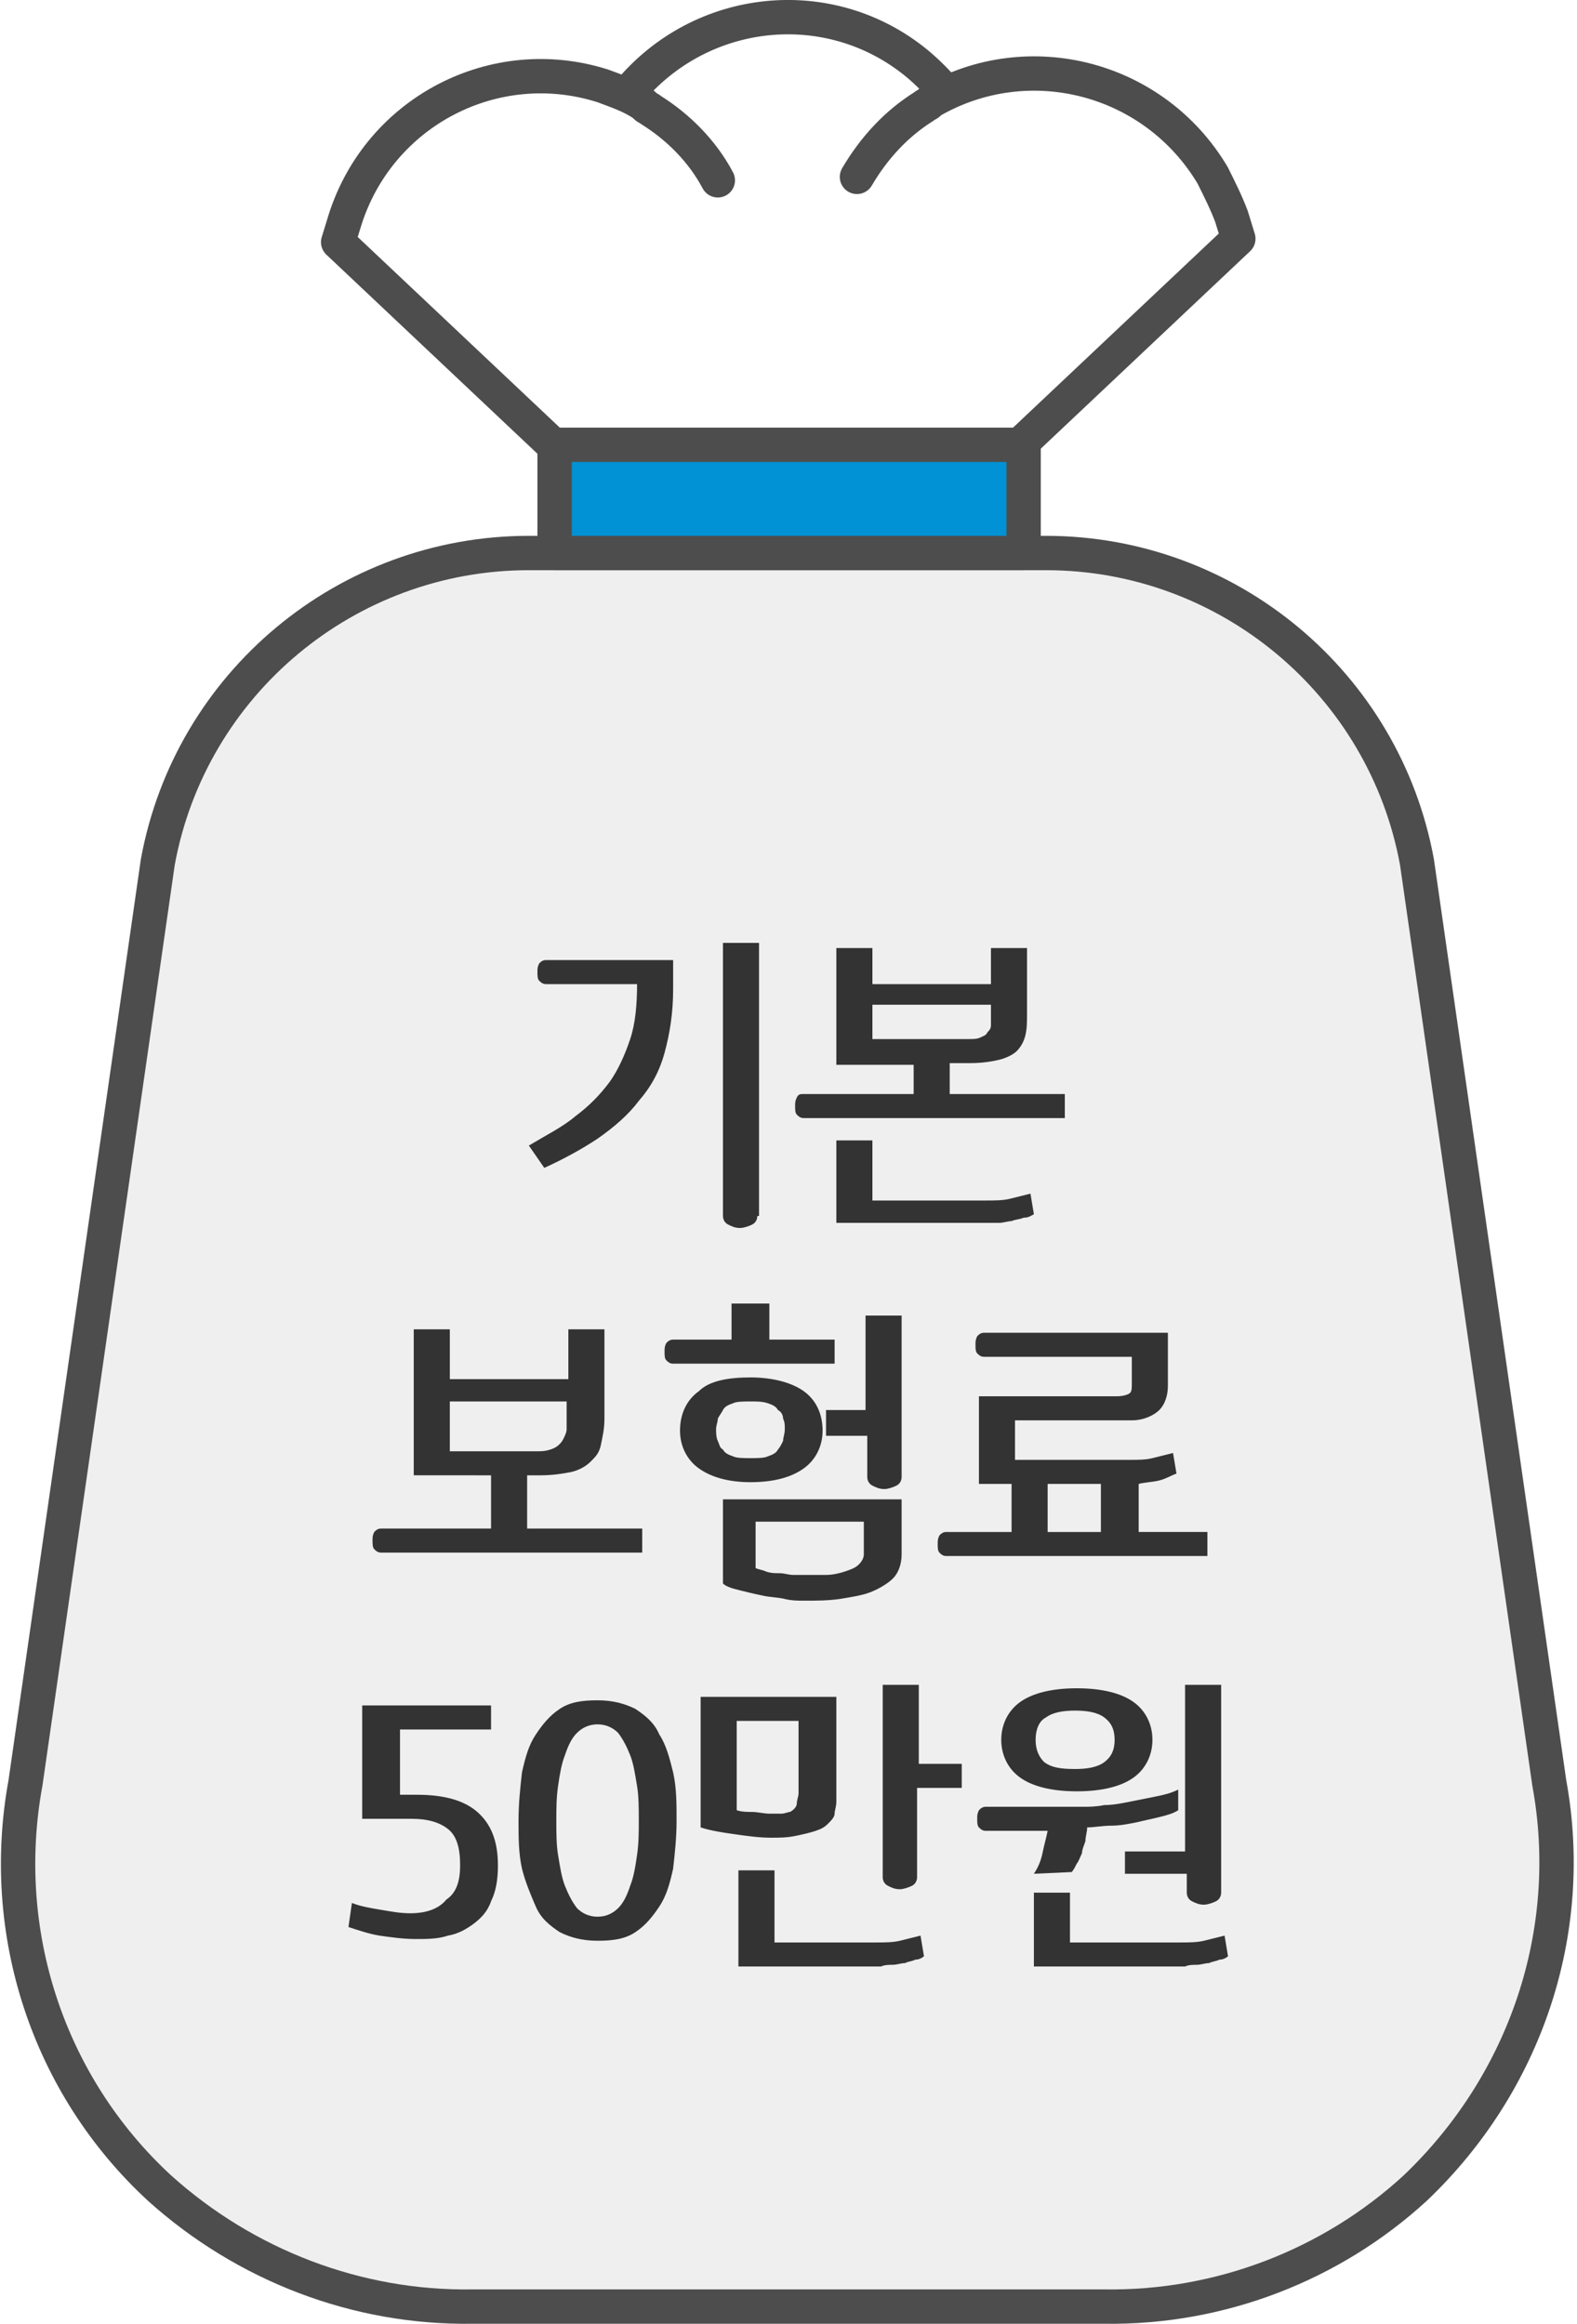
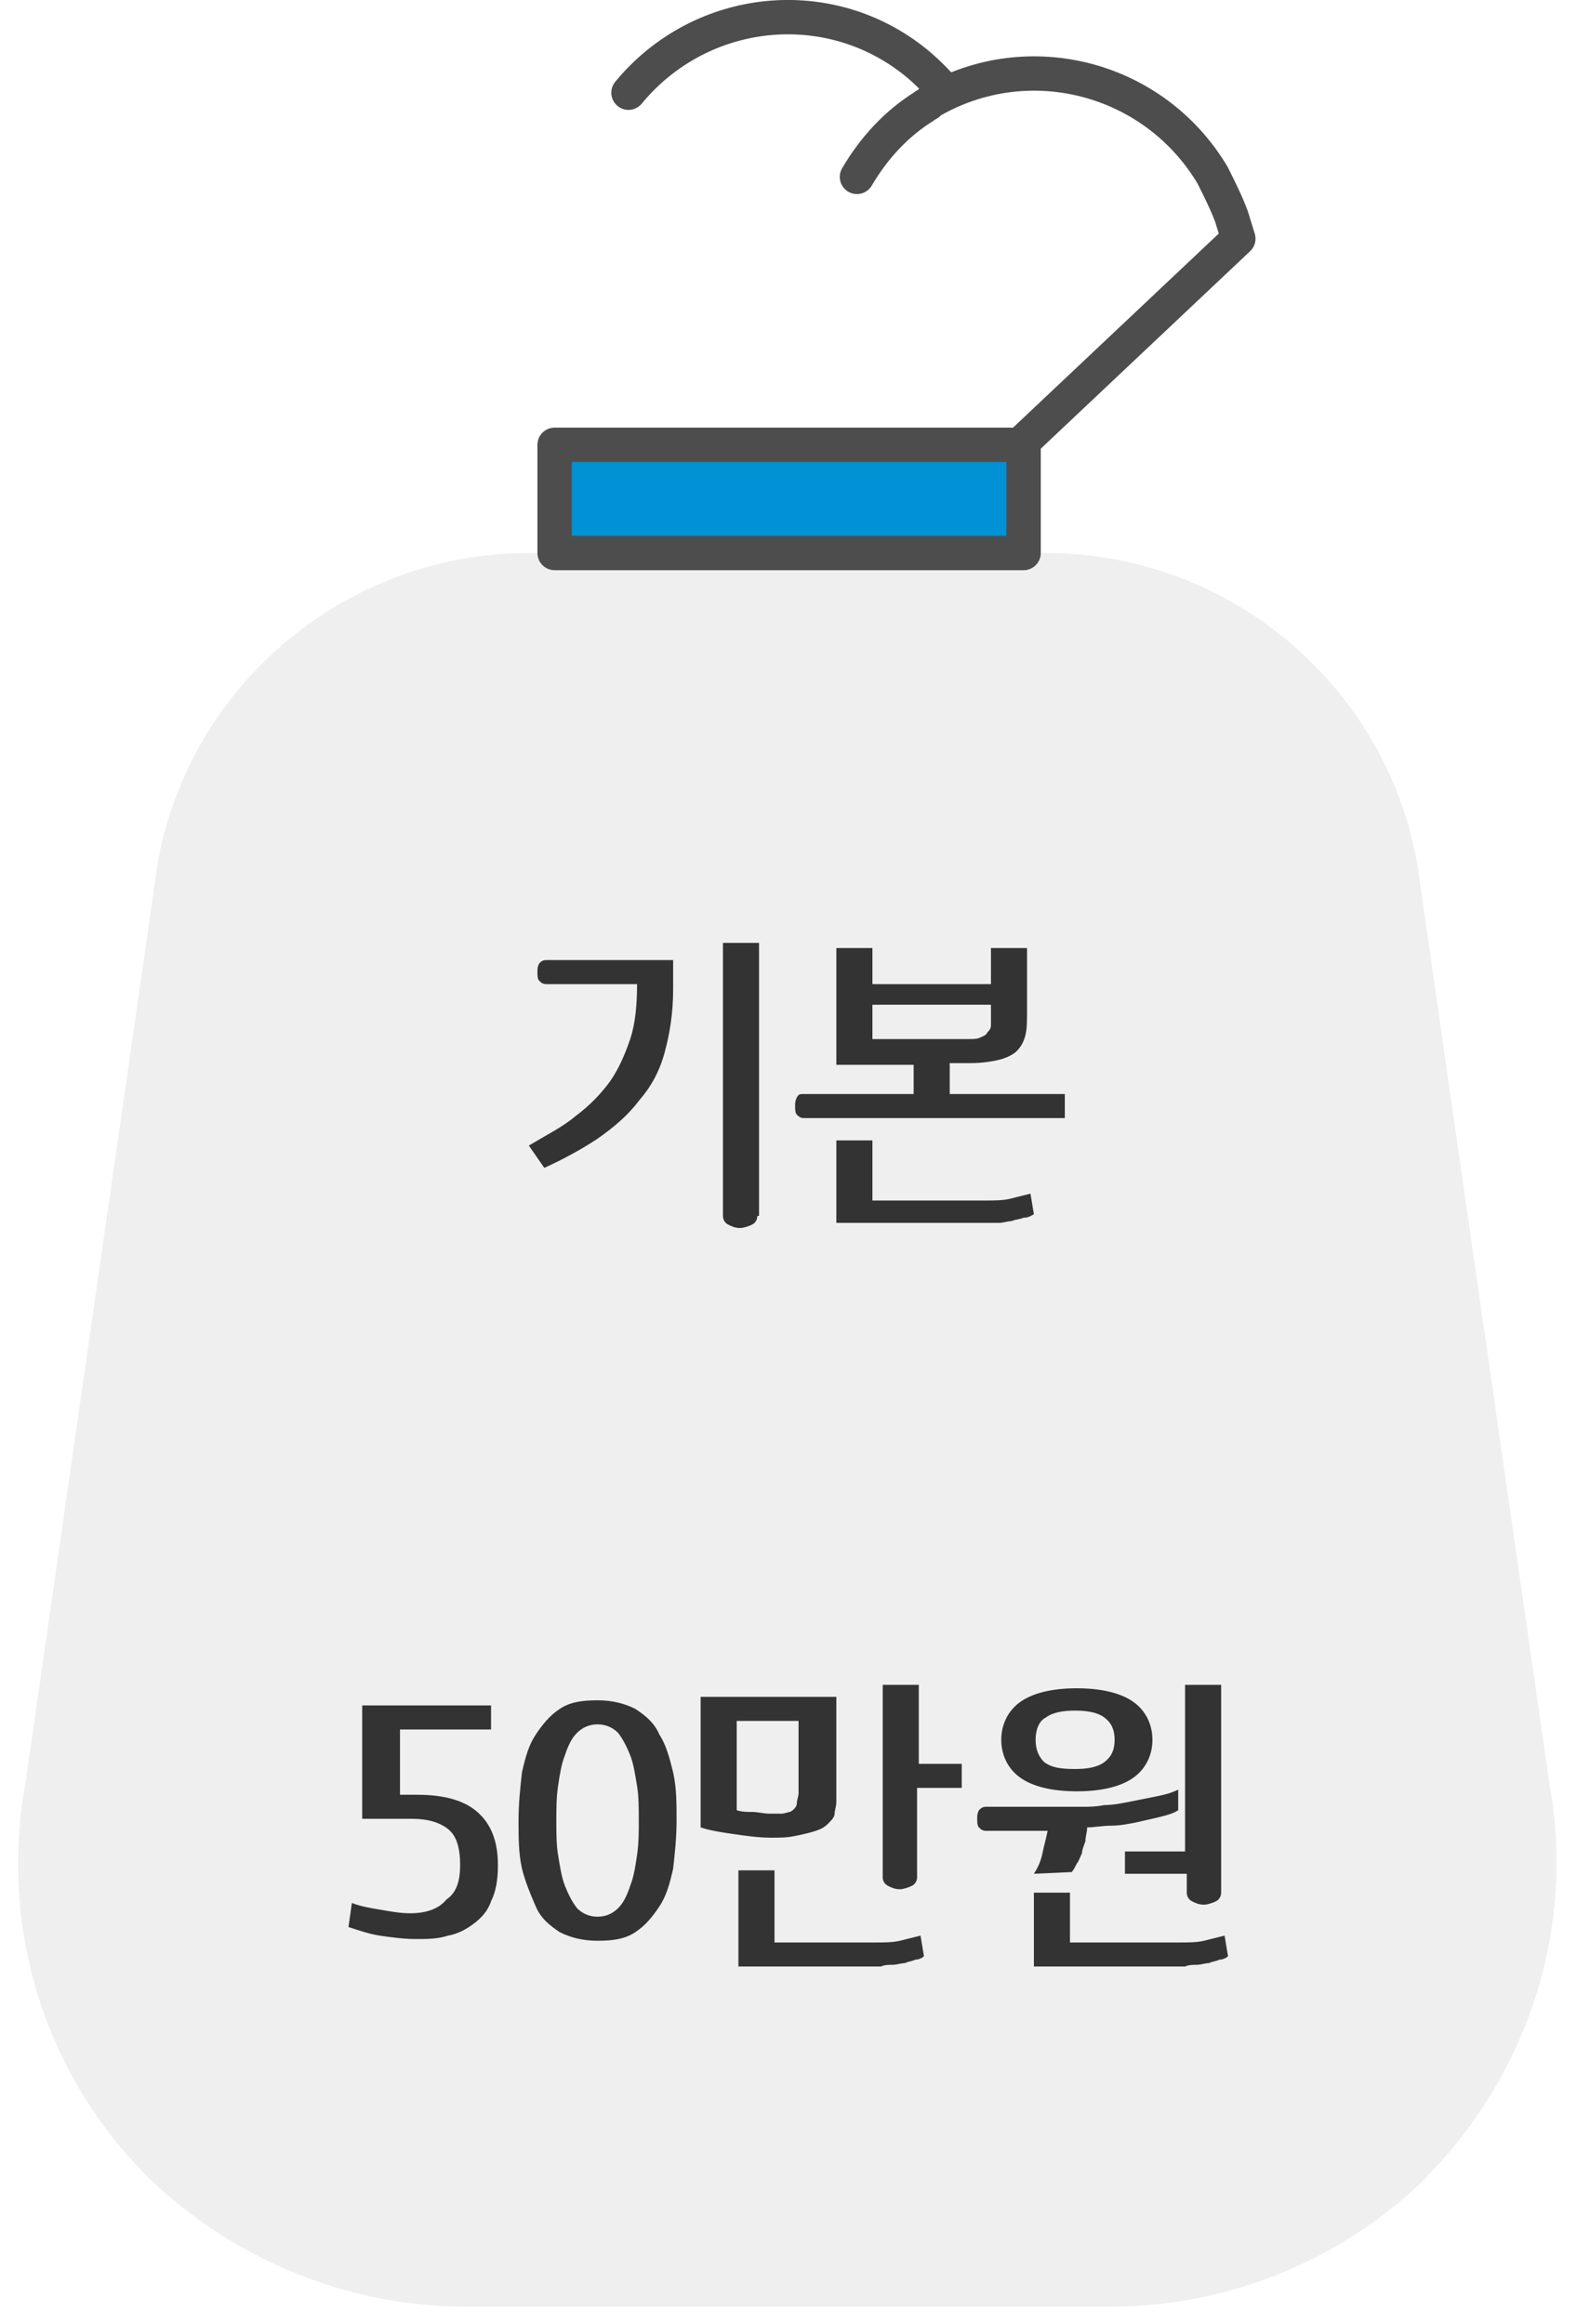
<svg xmlns="http://www.w3.org/2000/svg" version="1.1" id="Layer_1" x="0px" y="0px" viewBox="0 0 91.8 135.3" style="enable-background:new 0 0 91.8 135.3;" xml:space="preserve">
  <style type="text/css">
	.st0{fill:#EFEFEF;}
	.st1{fill:none;stroke:#4D4D4D;stroke-width:2;stroke-linecap:round;stroke-linejoin:round;}
	.st2{fill:#0092D5;}
	.st3{enable-background:new    ;}
	.st4{fill:#333333;}
</style>
  <g id="그룹_288" transform="translate(-1051.915 -4561.001)">
    <path id="패스_633" class="st0" d="M1116.2,4695.3h-36.8c-6.7,0.1-13.2-2.4-18.2-6.9c-6.5-6-9.4-14.9-7.8-23.6v0l7.7-53.6   c1.9-10.4,11-18,21.6-18h30.1c10.6,0,19.7,7.6,21.6,18l7.7,53.6v0c1.6,8.7-1.4,17.5-7.8,23.6   C1129.4,4692.9,1122.9,4695.4,1116.2,4695.3" />
-     <path id="패스_634" class="st1" d="M1116.2,4695.3h-36.8c-6.7,0.1-13.2-2.4-18.2-6.9c-6.5-6-9.4-14.9-7.8-23.6v0l7.7-53.6   c1.9-10.4,11-18,21.6-18h30.1c10.6,0,19.7,7.6,21.6,18l7.7,53.6v0c1.6,8.7-1.4,17.5-7.8,23.6   C1129.4,4692.9,1122.9,4695.4,1116.2,4695.3z" />
    <rect id="사각형_161" x="1084.2" y="4586.9" class="st2" width="27.3" height="6.3" />
    <rect id="사각형_162" x="1084.2" y="4586.9" class="st1" width="27.3" height="6.3" />
    <path id="패스_635" class="st1" d="M1088.5,4566.4c4.2-5.1,11.7-5.9,16.8-1.7c0.6,0.5,1.2,1.1,1.7,1.7" />
-     <path id="패스_636" class="st1" d="M1084,4586.8l-12.4-11.7l0.4-1.3c2-6.3,8.7-9.8,15-7.8c0.8,0.3,1.7,0.6,2.4,1.1l0.1,0.1   c0.1,0.1,0.2,0.1,0.3,0.2c1.6,1,3,2.4,3.9,4.1" />
    <path id="패스_637" class="st1" d="M1101.8,4571.3c1-1.7,2.3-3.1,3.9-4.1c0.1-0.1,0.2-0.1,0.3-0.2l0.1-0.1   c5.7-3.3,13-1.4,16.4,4.3c0.4,0.8,0.8,1.6,1.1,2.4l0.4,1.3l-12.4,11.7" />
    <g class="st3">
      <path class="st4" d="M1091.1,4617v1.6c0,1.4-0.2,2.6-0.5,3.7c-0.3,1.1-0.8,2-1.5,2.8c-0.6,0.8-1.4,1.5-2.4,2.2    c-0.9,0.6-2,1.2-3.1,1.7l-0.9-1.3c1-0.6,2-1.1,2.7-1.7c0.8-0.6,1.4-1.2,2-2c0.5-0.7,0.9-1.6,1.2-2.5c0.3-0.9,0.4-2,0.4-3.2h-5.3    c-0.2,0-0.3-0.1-0.4-0.2c-0.1-0.1-0.1-0.3-0.1-0.5s0-0.3,0.1-0.5c0.1-0.1,0.2-0.2,0.4-0.2H1091.1z M1096,4631.8    c0,0.2-0.1,0.4-0.3,0.5s-0.5,0.2-0.7,0.2c-0.3,0-0.5-0.1-0.7-0.2s-0.3-0.3-0.3-0.5v-15.9h2.1V4631.8z" />
      <path class="st4" d="M1107.2,4623v1.7h6.7v1.4h-15.2c-0.2,0-0.3-0.1-0.4-0.2c-0.1-0.1-0.1-0.3-0.1-0.5s0-0.3,0.1-0.5    c0.1-0.2,0.2-0.2,0.4-0.2h6.4v-1.7h-4.5v-6.8h2.1v2.1h6.9v-2.1h2.1v3.7c0,0.6,0,1-0.1,1.4c-0.1,0.4-0.3,0.7-0.5,0.9    s-0.6,0.4-1,0.5c-0.4,0.1-1,0.2-1.7,0.2H1107.2z M1100.6,4632.3v-4.9h2.1v3.5h6.6c0.5,0,1,0,1.4-0.1c0.4-0.1,0.8-0.2,1.2-0.3    l0.2,1.2c-0.2,0.1-0.3,0.2-0.6,0.2c-0.2,0.1-0.5,0.1-0.7,0.2c-0.2,0-0.5,0.1-0.7,0.1c-0.2,0-0.5,0-0.7,0H1100.6z M1102.7,4619.6    v1.9h5.6c0.3,0,0.5,0,0.7-0.1c0.2-0.1,0.3-0.1,0.4-0.3c0.1-0.1,0.2-0.2,0.2-0.4c0-0.1,0-0.3,0-0.4l0-0.8H1102.7z" />
    </g>
    <g class="st3">
-       <path class="st4" d="M1076,4646.9v-8.5h2.1v2.9h6.9v-2.9h2.1v5.2c0,0.6-0.1,1-0.2,1.5s-0.3,0.7-0.6,1c-0.3,0.3-0.7,0.5-1.1,0.6    c-0.5,0.1-1.1,0.2-1.8,0.2h-0.8v3.1h6.7v1.4h-15.2c-0.2,0-0.3-0.1-0.4-0.2c-0.1-0.1-0.1-0.3-0.1-0.5s0-0.3,0.1-0.5    c0.1-0.1,0.2-0.2,0.4-0.2h6.4v-3.1H1076z M1085,4642.6h-6.9v2.9h5.2c0.4,0,0.7-0.1,0.9-0.2c0.2-0.1,0.4-0.3,0.5-0.5    c0.1-0.2,0.2-0.4,0.2-0.6c0-0.2,0-0.4,0-0.6V4642.6z" />
-       <path class="st4" d="M1100.5,4640.4h-9.4c-0.2,0-0.3-0.1-0.4-0.2c-0.1-0.1-0.1-0.3-0.1-0.5s0-0.3,0.1-0.5c0.1-0.1,0.2-0.2,0.4-0.2    h3.4v-2.1h2.2v2.1h3.8V4640.4z M1095.6,4641.2c1.3,0,2.4,0.3,3.1,0.8c0.7,0.5,1.1,1.3,1.1,2.3c0,0.9-0.4,1.7-1.1,2.2    c-0.7,0.5-1.7,0.8-3.1,0.8c-1.3,0-2.3-0.3-3-0.8c-0.7-0.5-1.1-1.3-1.1-2.2c0-1,0.4-1.8,1.1-2.3    C1093.2,4641.4,1094.3,4641.2,1095.6,4641.2z M1095.6,4645.9c0.4,0,0.8,0,1-0.1c0.3-0.1,0.5-0.2,0.6-0.4c0.1-0.1,0.2-0.3,0.3-0.5    c0-0.2,0.1-0.4,0.1-0.7c0-0.2,0-0.4-0.1-0.6c0-0.2-0.1-0.4-0.3-0.5c-0.1-0.2-0.3-0.3-0.6-0.4c-0.3-0.1-0.6-0.1-1-0.1    c-0.4,0-0.8,0-1,0.1c-0.3,0.1-0.5,0.2-0.6,0.4c-0.1,0.2-0.2,0.3-0.3,0.5c0,0.2-0.1,0.4-0.1,0.6c0,0.2,0,0.5,0.1,0.7    s0.1,0.4,0.3,0.5c0.1,0.2,0.3,0.3,0.6,0.4C1094.8,4645.9,1095.2,4645.9,1095.6,4645.9z M1093.8,4648.3h10.6v3.2    c0,0.6-0.2,1.1-0.5,1.4c-0.3,0.3-0.8,0.6-1.3,0.8c-0.5,0.2-1.2,0.3-1.8,0.4c-0.7,0.1-1.4,0.1-2,0.1h-0.1c-0.3,0-0.7,0-1.1-0.1    s-0.9-0.1-1.3-0.2c-0.5-0.1-0.9-0.2-1.3-0.3c-0.4-0.1-0.8-0.2-1-0.4V4648.3z M1102.3,4649.6h-6.4v2.7c0.2,0.1,0.4,0.1,0.6,0.2    c0.3,0.1,0.5,0.1,0.8,0.1c0.3,0,0.5,0.1,0.8,0.1c0.3,0,0.5,0,0.7,0c0.4,0,0.8,0,1.2,0c0.4,0,0.8-0.1,1.1-0.2s0.6-0.2,0.8-0.4    c0.2-0.2,0.3-0.4,0.3-0.6V4649.6z M1099.9,4643.1h2.4v-5.5h2.1v9.4c0,0.2-0.1,0.4-0.3,0.5c-0.2,0.1-0.5,0.2-0.7,0.2    c-0.3,0-0.5-0.1-0.7-0.2c-0.2-0.1-0.3-0.3-0.3-0.5v-2.4h-2.4V4643.1z" />
-       <path class="st4" d="M1108.9,4647.4v-5.1h8c0.4,0,0.7-0.1,0.8-0.2c0.1-0.1,0.1-0.3,0.1-0.5v-1.6h-8.6c-0.2,0-0.3-0.1-0.4-0.2    c-0.1-0.1-0.1-0.3-0.1-0.5s0-0.3,0.1-0.5c0.1-0.1,0.2-0.2,0.4-0.2h10.7v3.1c0,0.6-0.2,1.1-0.5,1.4s-0.9,0.6-1.6,0.6h-6.8v2.3h6.7    c0.5,0,0.9,0,1.3-0.1c0.4-0.1,0.8-0.2,1.2-0.3l0.2,1.2c-0.3,0.1-0.6,0.3-1,0.4c-0.4,0.1-0.8,0.1-1.2,0.2v2.8h4v1.4H1107    c-0.2,0-0.3-0.1-0.4-0.2c-0.1-0.1-0.1-0.3-0.1-0.5c0-0.2,0-0.3,0.1-0.5c0.1-0.1,0.2-0.2,0.4-0.2h3.8v-2.8H1108.9z M1112.9,4650.2    h3.1v-2.8h-3.1V4650.2z" />
-     </g>
+       </g>
    <g class="st3">
      <path class="st4" d="M1078.7,4669.6c0-1-0.2-1.7-0.7-2.1s-1.2-0.6-2.1-0.6h-2.9v-6.6h7.5v1.4h-5.3v3.8h1c1.5,0,2.7,0.3,3.5,1    s1.2,1.7,1.2,3.1c0,0.8-0.1,1.5-0.4,2.1c-0.2,0.6-0.6,1-1,1.3c-0.4,0.3-0.9,0.6-1.5,0.7c-0.6,0.2-1.2,0.2-1.9,0.2    c-0.7,0-1.4-0.1-2.1-0.2c-0.6-0.1-1.2-0.3-1.8-0.5l0.2-1.4c0.5,0.2,1.1,0.3,1.7,0.4c0.6,0.1,1.1,0.2,1.7,0.2c1,0,1.7-0.3,2.1-0.8    C1078.5,4671.2,1078.7,4670.5,1078.7,4669.6z" />
      <path class="st4" d="M1082.1,4667c0-1,0.1-1.9,0.2-2.8c0.2-0.9,0.4-1.6,0.8-2.2s0.8-1.1,1.4-1.5c0.6-0.4,1.3-0.5,2.2-0.5    s1.6,0.2,2.2,0.5c0.6,0.4,1.1,0.8,1.4,1.5c0.4,0.6,0.6,1.4,0.8,2.2c0.2,0.9,0.2,1.8,0.2,2.8c0,1-0.1,1.9-0.2,2.8    c-0.2,0.9-0.4,1.6-0.8,2.2c-0.4,0.6-0.8,1.1-1.4,1.5c-0.6,0.4-1.3,0.5-2.2,0.5s-1.6-0.2-2.2-0.5c-0.6-0.4-1.1-0.8-1.4-1.5    s-0.6-1.4-0.8-2.2C1082.1,4668.9,1082.1,4668,1082.1,4667z M1084.3,4667c0,0.7,0,1.4,0.1,2s0.2,1.3,0.4,1.8    c0.2,0.5,0.4,0.9,0.7,1.3c0.3,0.3,0.7,0.5,1.2,0.5c0.5,0,0.9-0.2,1.2-0.5c0.3-0.3,0.5-0.7,0.7-1.3c0.2-0.5,0.3-1.1,0.4-1.8    s0.1-1.3,0.1-2s0-1.4-0.1-2s-0.2-1.3-0.4-1.8c-0.2-0.5-0.4-0.9-0.7-1.3c-0.3-0.3-0.7-0.5-1.2-0.5c-0.5,0-0.9,0.2-1.2,0.5    c-0.3,0.3-0.5,0.7-0.7,1.3c-0.2,0.5-0.3,1.1-0.4,1.8S1084.3,4666.3,1084.3,4667z" />
      <path class="st4" d="M1100.6,4659.8v5.3c0,0.3,0,0.6,0,0.8c0,0.3-0.1,0.5-0.1,0.7s-0.2,0.4-0.4,0.6s-0.4,0.3-0.7,0.4    c-0.3,0.1-0.7,0.2-1.2,0.3s-0.9,0.1-1.4,0.1c-0.7,0-1.4-0.1-2.1-0.2c-0.7-0.1-1.4-0.2-2-0.4v-7.6H1100.6z M1098.5,4661.2h-3.7v5.2    c0.3,0.1,0.6,0.1,0.9,0.1s0.7,0.1,1,0.1c0.3,0,0.5,0,0.7,0c0.2,0,0.4-0.1,0.5-0.1c0.2-0.1,0.4-0.3,0.4-0.5s0.1-0.4,0.1-0.6V4661.2    z M1094.9,4675.5v-5.6h2.1v4.2h5.9c0.5,0,1,0,1.4-0.1c0.4-0.1,0.8-0.2,1.2-0.3l0.2,1.2c-0.1,0.1-0.3,0.2-0.5,0.2    c-0.2,0.1-0.4,0.1-0.6,0.2c-0.2,0-0.5,0.1-0.7,0.1c-0.2,0-0.5,0-0.7,0.1H1094.9z M1107.8,4665.1h-2.5v5.2c0,0.2-0.1,0.4-0.3,0.5    c-0.2,0.1-0.5,0.2-0.7,0.2c-0.3,0-0.5-0.1-0.7-0.2c-0.2-0.1-0.3-0.3-0.3-0.5v-11.2h2.1v4.6h2.5V4665.1z" />
    </g>
    <g class="st3">
      <path class="st4" d="M1112.1,4670.1c0.2-0.3,0.4-0.7,0.5-1.2s0.2-0.8,0.3-1.3h-3.6c-0.2,0-0.3-0.1-0.4-0.2    c-0.1-0.1-0.1-0.3-0.1-0.5s0-0.3,0.1-0.5c0.1-0.1,0.2-0.2,0.4-0.2h5.7c0.3,0,0.7,0,1.2-0.1c0.5,0,1-0.1,1.5-0.2    c0.5-0.1,1-0.2,1.5-0.3s0.9-0.2,1.3-0.4v1.2c-0.3,0.2-0.7,0.3-1.1,0.4c-0.4,0.1-0.9,0.2-1.3,0.3c-0.5,0.1-1,0.2-1.5,0.2    c-0.5,0-1,0.1-1.4,0.1c0,0.3-0.1,0.5-0.1,0.8c-0.1,0.3-0.2,0.5-0.2,0.7c-0.1,0.2-0.2,0.5-0.3,0.6c-0.1,0.2-0.2,0.4-0.3,0.5    L1112.1,4670.1z M1114.6,4659.3c1.5,0,2.6,0.3,3.3,0.8s1.1,1.3,1.1,2.2c0,0.9-0.4,1.7-1.1,2.2s-1.8,0.8-3.3,0.8    c-1.5,0-2.6-0.3-3.3-0.8s-1.1-1.3-1.1-2.2c0-0.9,0.4-1.7,1.1-2.2S1113.1,4659.3,1114.6,4659.3z M1112.1,4675.5v-4.3h2.1v2.9h6.4    c0.5,0,1,0,1.4-0.1c0.4-0.1,0.8-0.2,1.2-0.3l0.2,1.2c-0.1,0.1-0.3,0.2-0.5,0.2c-0.2,0.1-0.4,0.1-0.6,0.2c-0.2,0-0.5,0.1-0.7,0.1    c-0.2,0-0.5,0-0.7,0.1H1112.1z M1116.8,4662.3c0-0.6-0.2-1-0.6-1.3c-0.4-0.3-1-0.4-1.7-0.4s-1.3,0.1-1.7,0.4    c-0.4,0.2-0.6,0.7-0.6,1.3c0,0.6,0.2,1,0.5,1.3c0.4,0.3,0.9,0.4,1.8,0.4c0.7,0,1.3-0.1,1.7-0.4    C1116.6,4663.3,1116.8,4662.9,1116.8,4662.3z M1117.3,4668.8h3.6v-9.7h2.1v12.1c0,0.2-0.1,0.4-0.3,0.5c-0.2,0.1-0.5,0.2-0.7,0.2    c-0.3,0-0.5-0.1-0.7-0.2c-0.2-0.1-0.3-0.3-0.3-0.5v-1.1h-3.6V4668.8z" />
    </g>
  </g>
</svg>